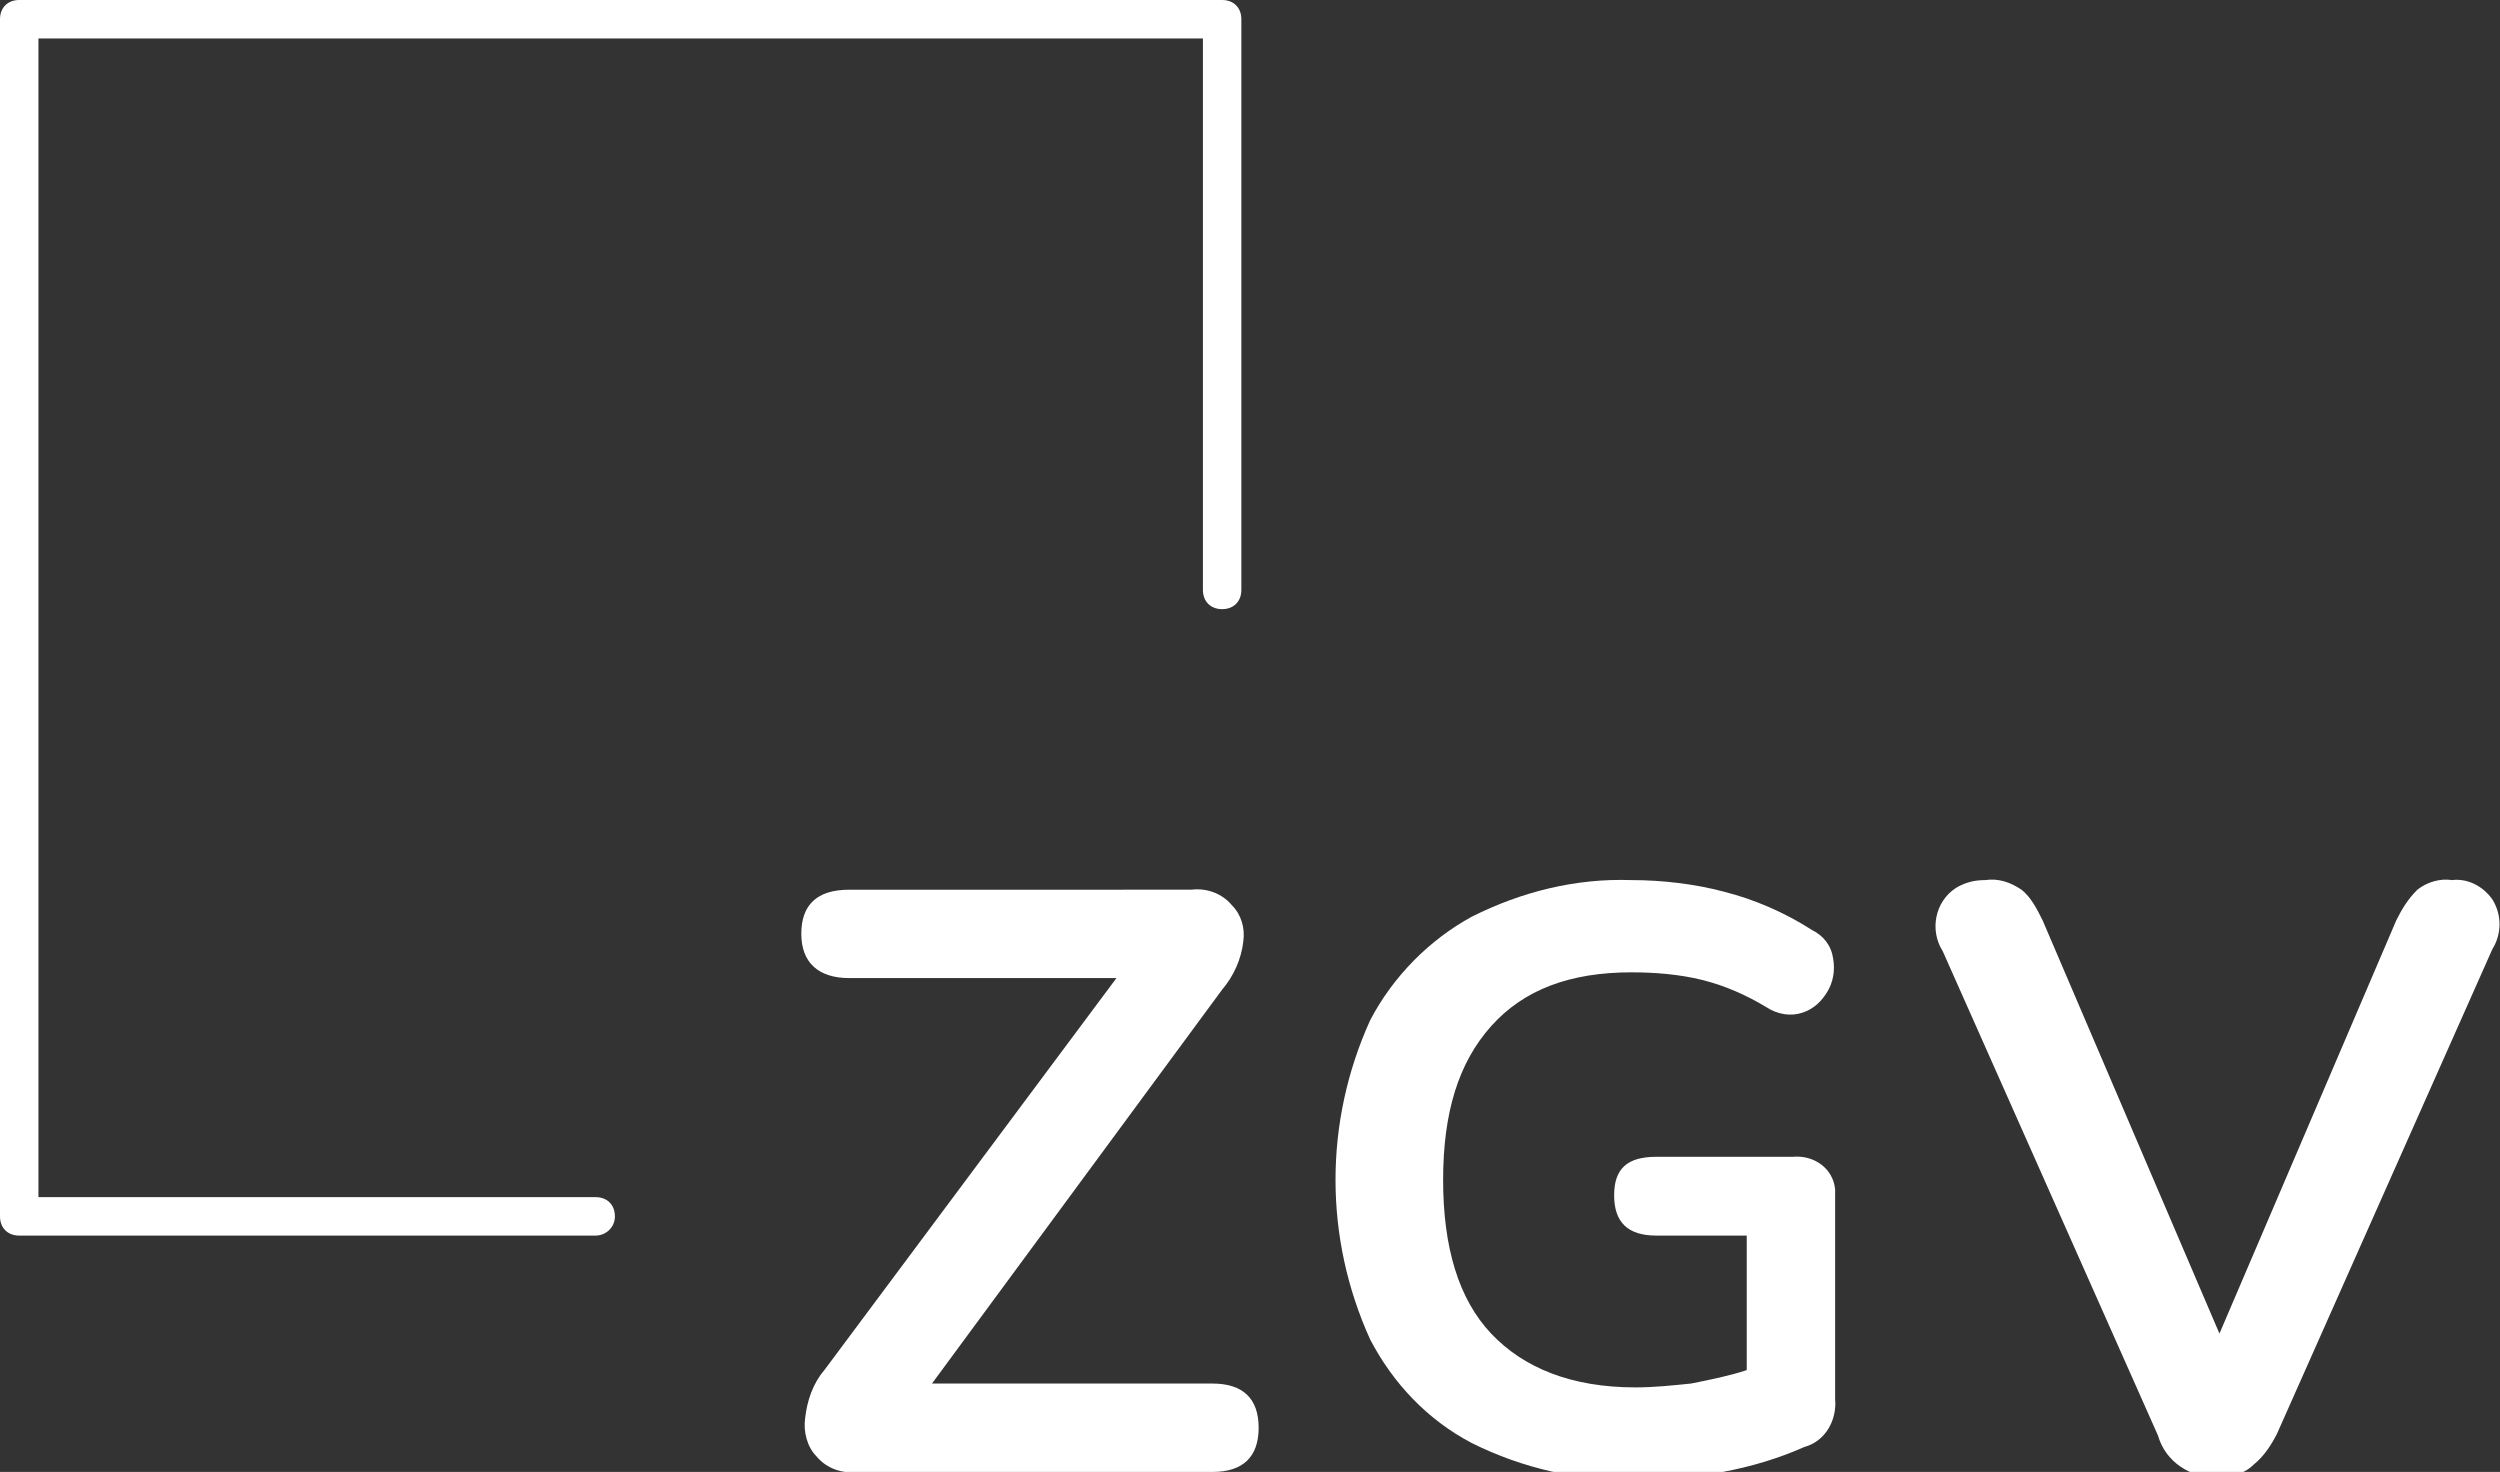
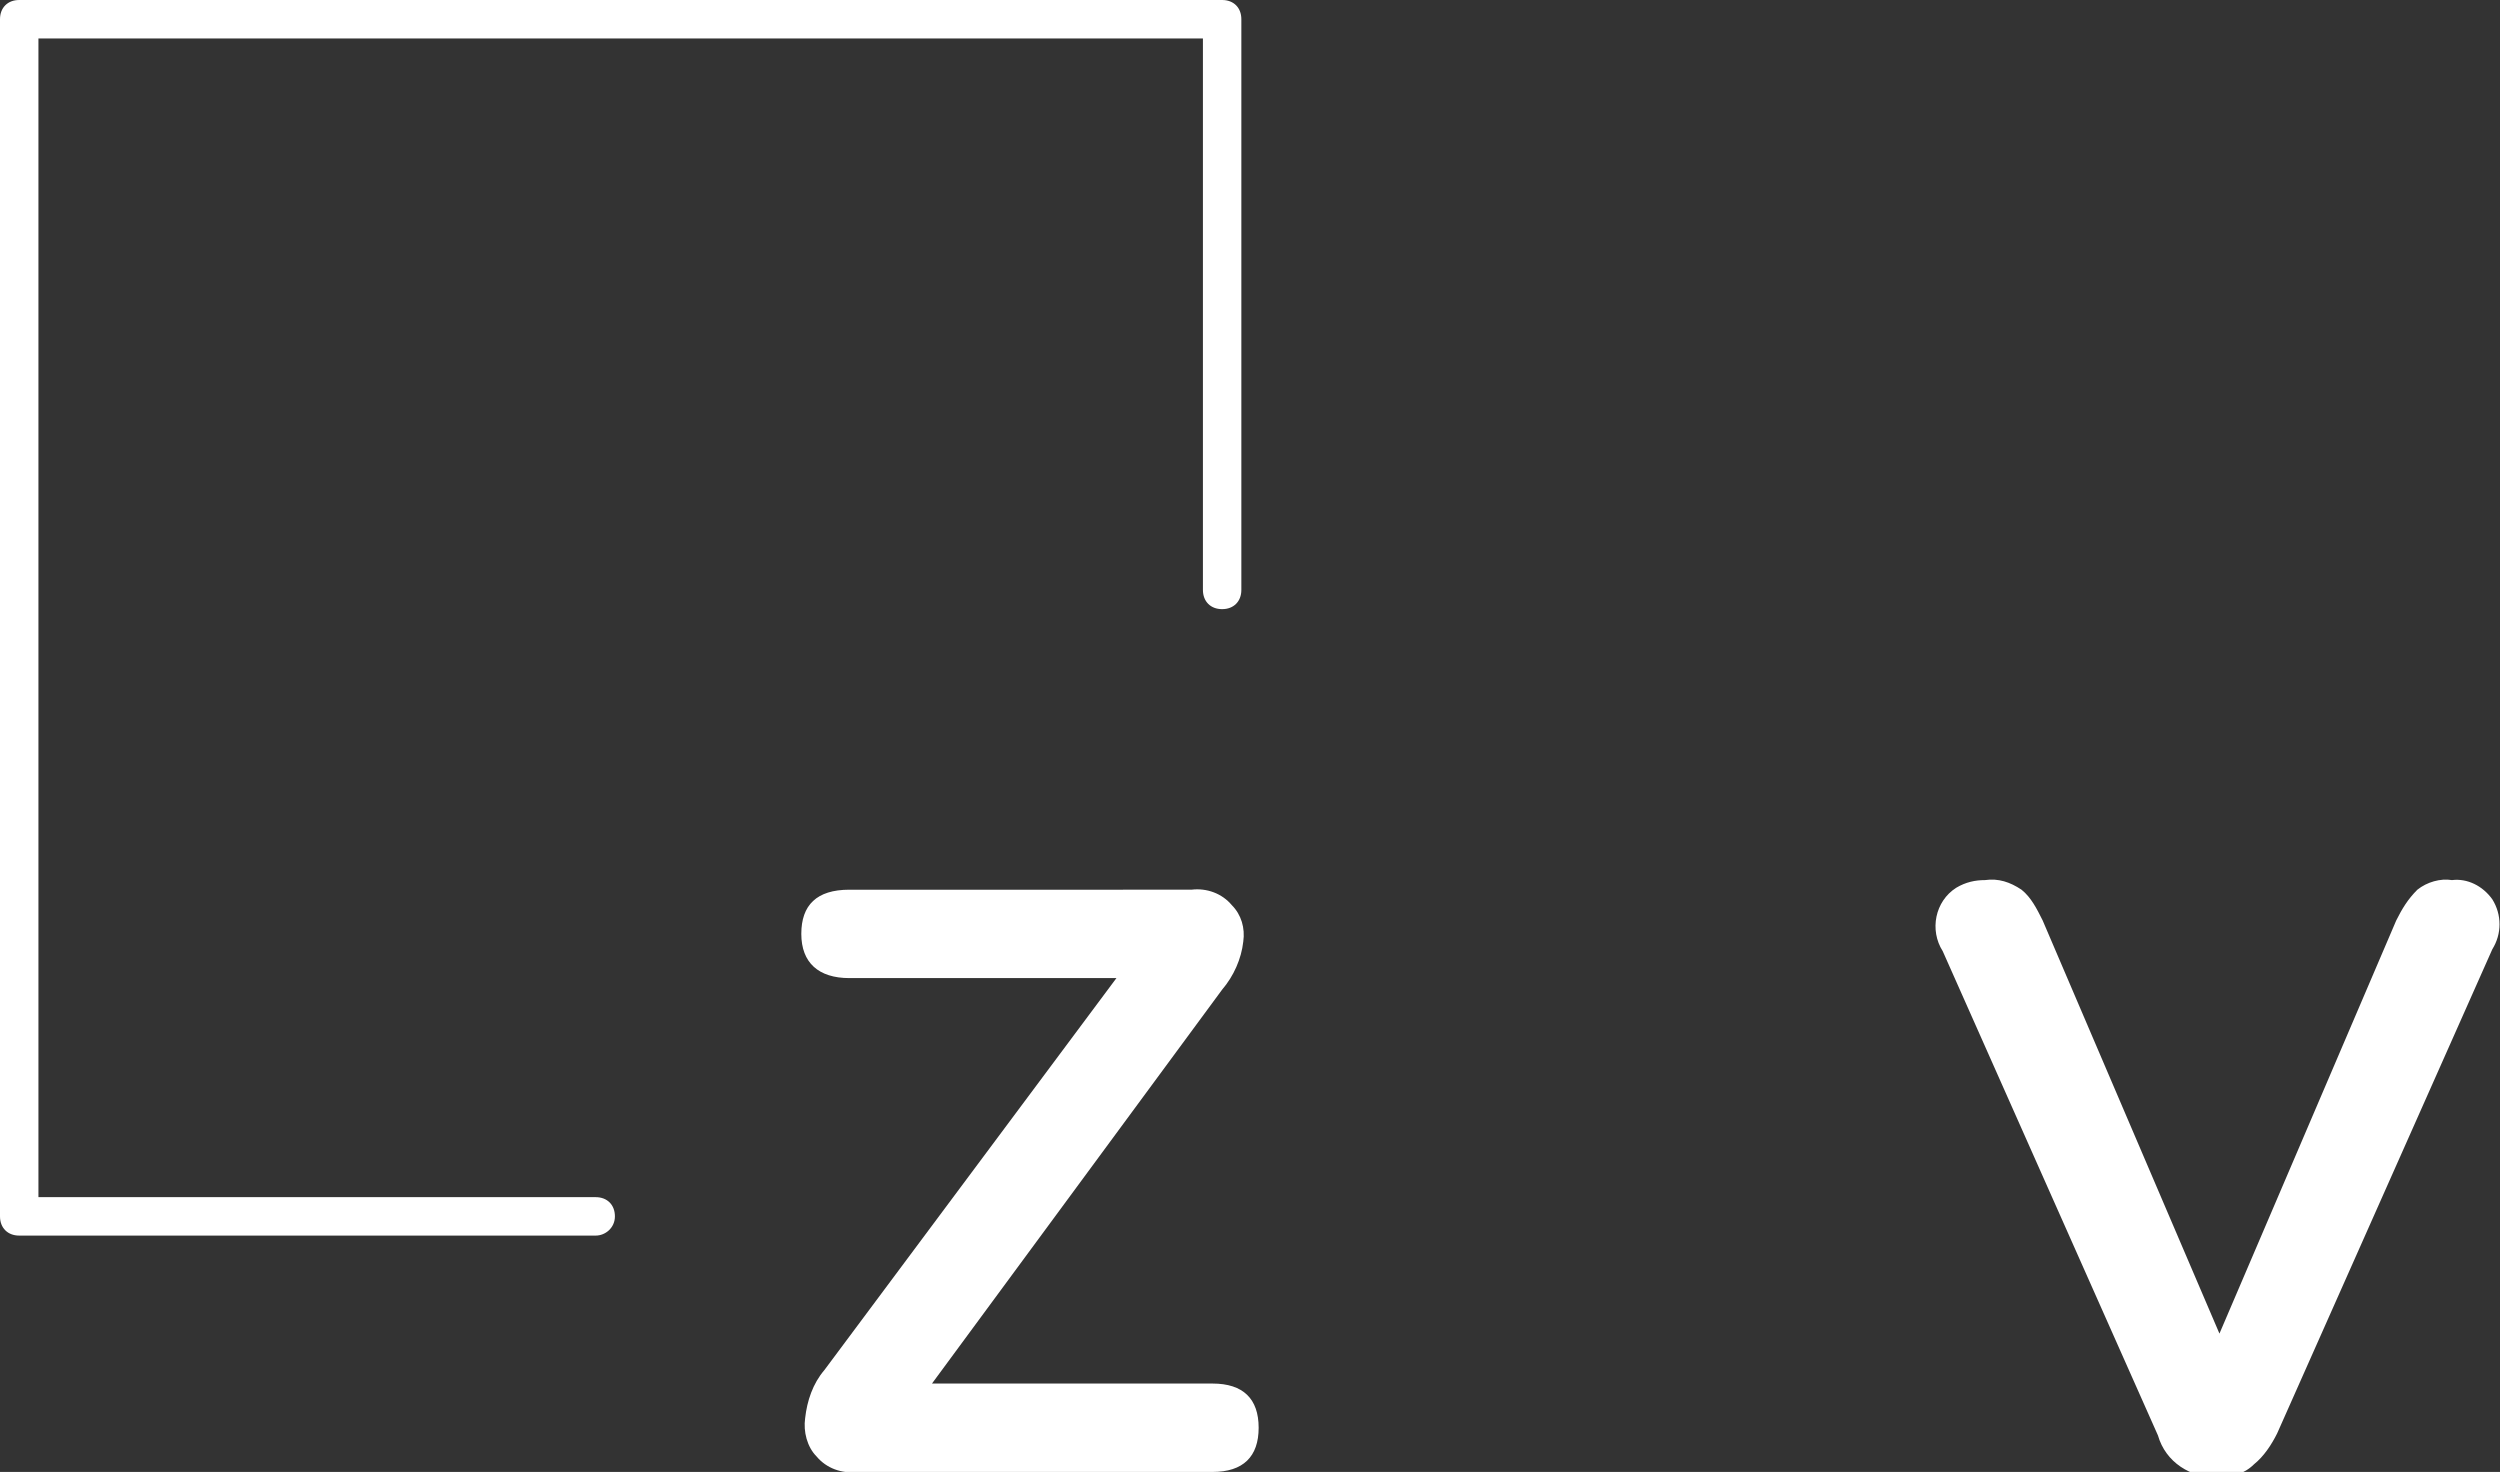
<svg xmlns="http://www.w3.org/2000/svg" version="1.1" id="Logo" x="0px" y="0px" viewBox="0 0 130.1 76.6" style="enable-background:new 0 0 130.1 76.6;" xml:space="preserve">
  <rect x="0" y="0" width="130.1" height="76.6" fill="#333333" stroke="none" />
  <style type="text/css">
	.st0{fill:#FFFFFF;}
</style>
  <path class="st0" d="M44.6,76.6c-0.8,0.1-1.6-0.2-2.1-0.8c-0.5-0.5-0.7-1.3-0.6-2c0.1-0.9,0.4-1.8,1-2.5l15.2-20.4H44.2  c-1.6,0-2.5-0.8-2.5-2.3s0.8-2.3,2.5-2.3H62c0.8-0.1,1.6,0.2,2.1,0.8c0.5,0.5,0.7,1.2,0.6,1.9c-0.1,0.9-0.5,1.8-1.1,2.5L48.5,72  h14.6c1.6,0,2.4,0.8,2.4,2.3s-0.8,2.3-2.4,2.3C63.1,76.6,44.6,76.6,44.6,76.6z" />
-   <path class="st0" d="M85.1,77c-2.9,0.1-5.9-0.6-8.5-1.9c-2.3-1.2-4.1-3.1-5.3-5.4c-2.4-5.3-2.4-11.3,0-16.6c1.2-2.3,3.1-4.2,5.3-5.4  c2.6-1.3,5.4-2,8.3-1.9c1.6,0,3.3,0.2,4.8,0.6c1.6,0.4,3.2,1.1,4.6,2c0.6,0.3,1,0.8,1.1,1.5c0.1,0.6,0,1.2-0.3,1.7s-0.7,0.9-1.3,1.1  c-0.6,0.2-1.3,0.1-1.9-0.3c-1-0.6-2.1-1.1-3.3-1.4c-1.2-0.3-2.5-0.4-3.7-0.4c-3.2,0-5.6,0.9-7.3,2.8s-2.5,4.5-2.5,8  c0,3.5,0.8,6.2,2.5,8s4.2,2.8,7.5,2.8c1,0,1.9-0.1,2.9-0.2c1-0.2,2-0.4,2.9-0.7v-7h-4.7c-1.5,0-2.2-0.7-2.2-2.1s0.7-2,2.2-2h7.1  c1.1-0.1,2.1,0.6,2.2,1.7c0,0.2,0,0.3,0,0.5v10.4c0.1,1.1-0.5,2.2-1.6,2.5C91.2,76.5,88.2,77,85.1,77L85.1,77z" />
  <path class="st0" d="M115.4,76.9c-1.4,0-2.7-0.8-3.1-2.2l-11.2-25.2c-0.7-1.1-0.4-2.6,0.7-3.3c0.5-0.3,1-0.4,1.5-0.4  c0.7-0.1,1.3,0.1,1.9,0.5c0.5,0.4,0.8,1,1.1,1.6l9.2,21.5l9.2-21.5c0.3-0.6,0.6-1.1,1.1-1.6c0.5-0.4,1.2-0.6,1.8-0.5  c0.8-0.1,1.6,0.3,2.1,1c0.5,0.8,0.5,1.8,0,2.6l-11.2,25.2c-0.3,0.6-0.7,1.2-1.2,1.6C116.8,76.7,116.1,76.9,115.4,76.9z" />
  <path class="st0" d="M31,64.3H1c-0.6,0-1-0.4-1-1V1c0-0.6,0.4-1,1-1h62.6c0.6,0,1,0.4,1,1v29.7c0,0.6-0.4,1-1,1s-1-0.4-1-1V2H2v60.3  h29c0.6,0,1,0.4,1,1S31.5,64.3,31,64.3L31,64.3z" />
</svg>